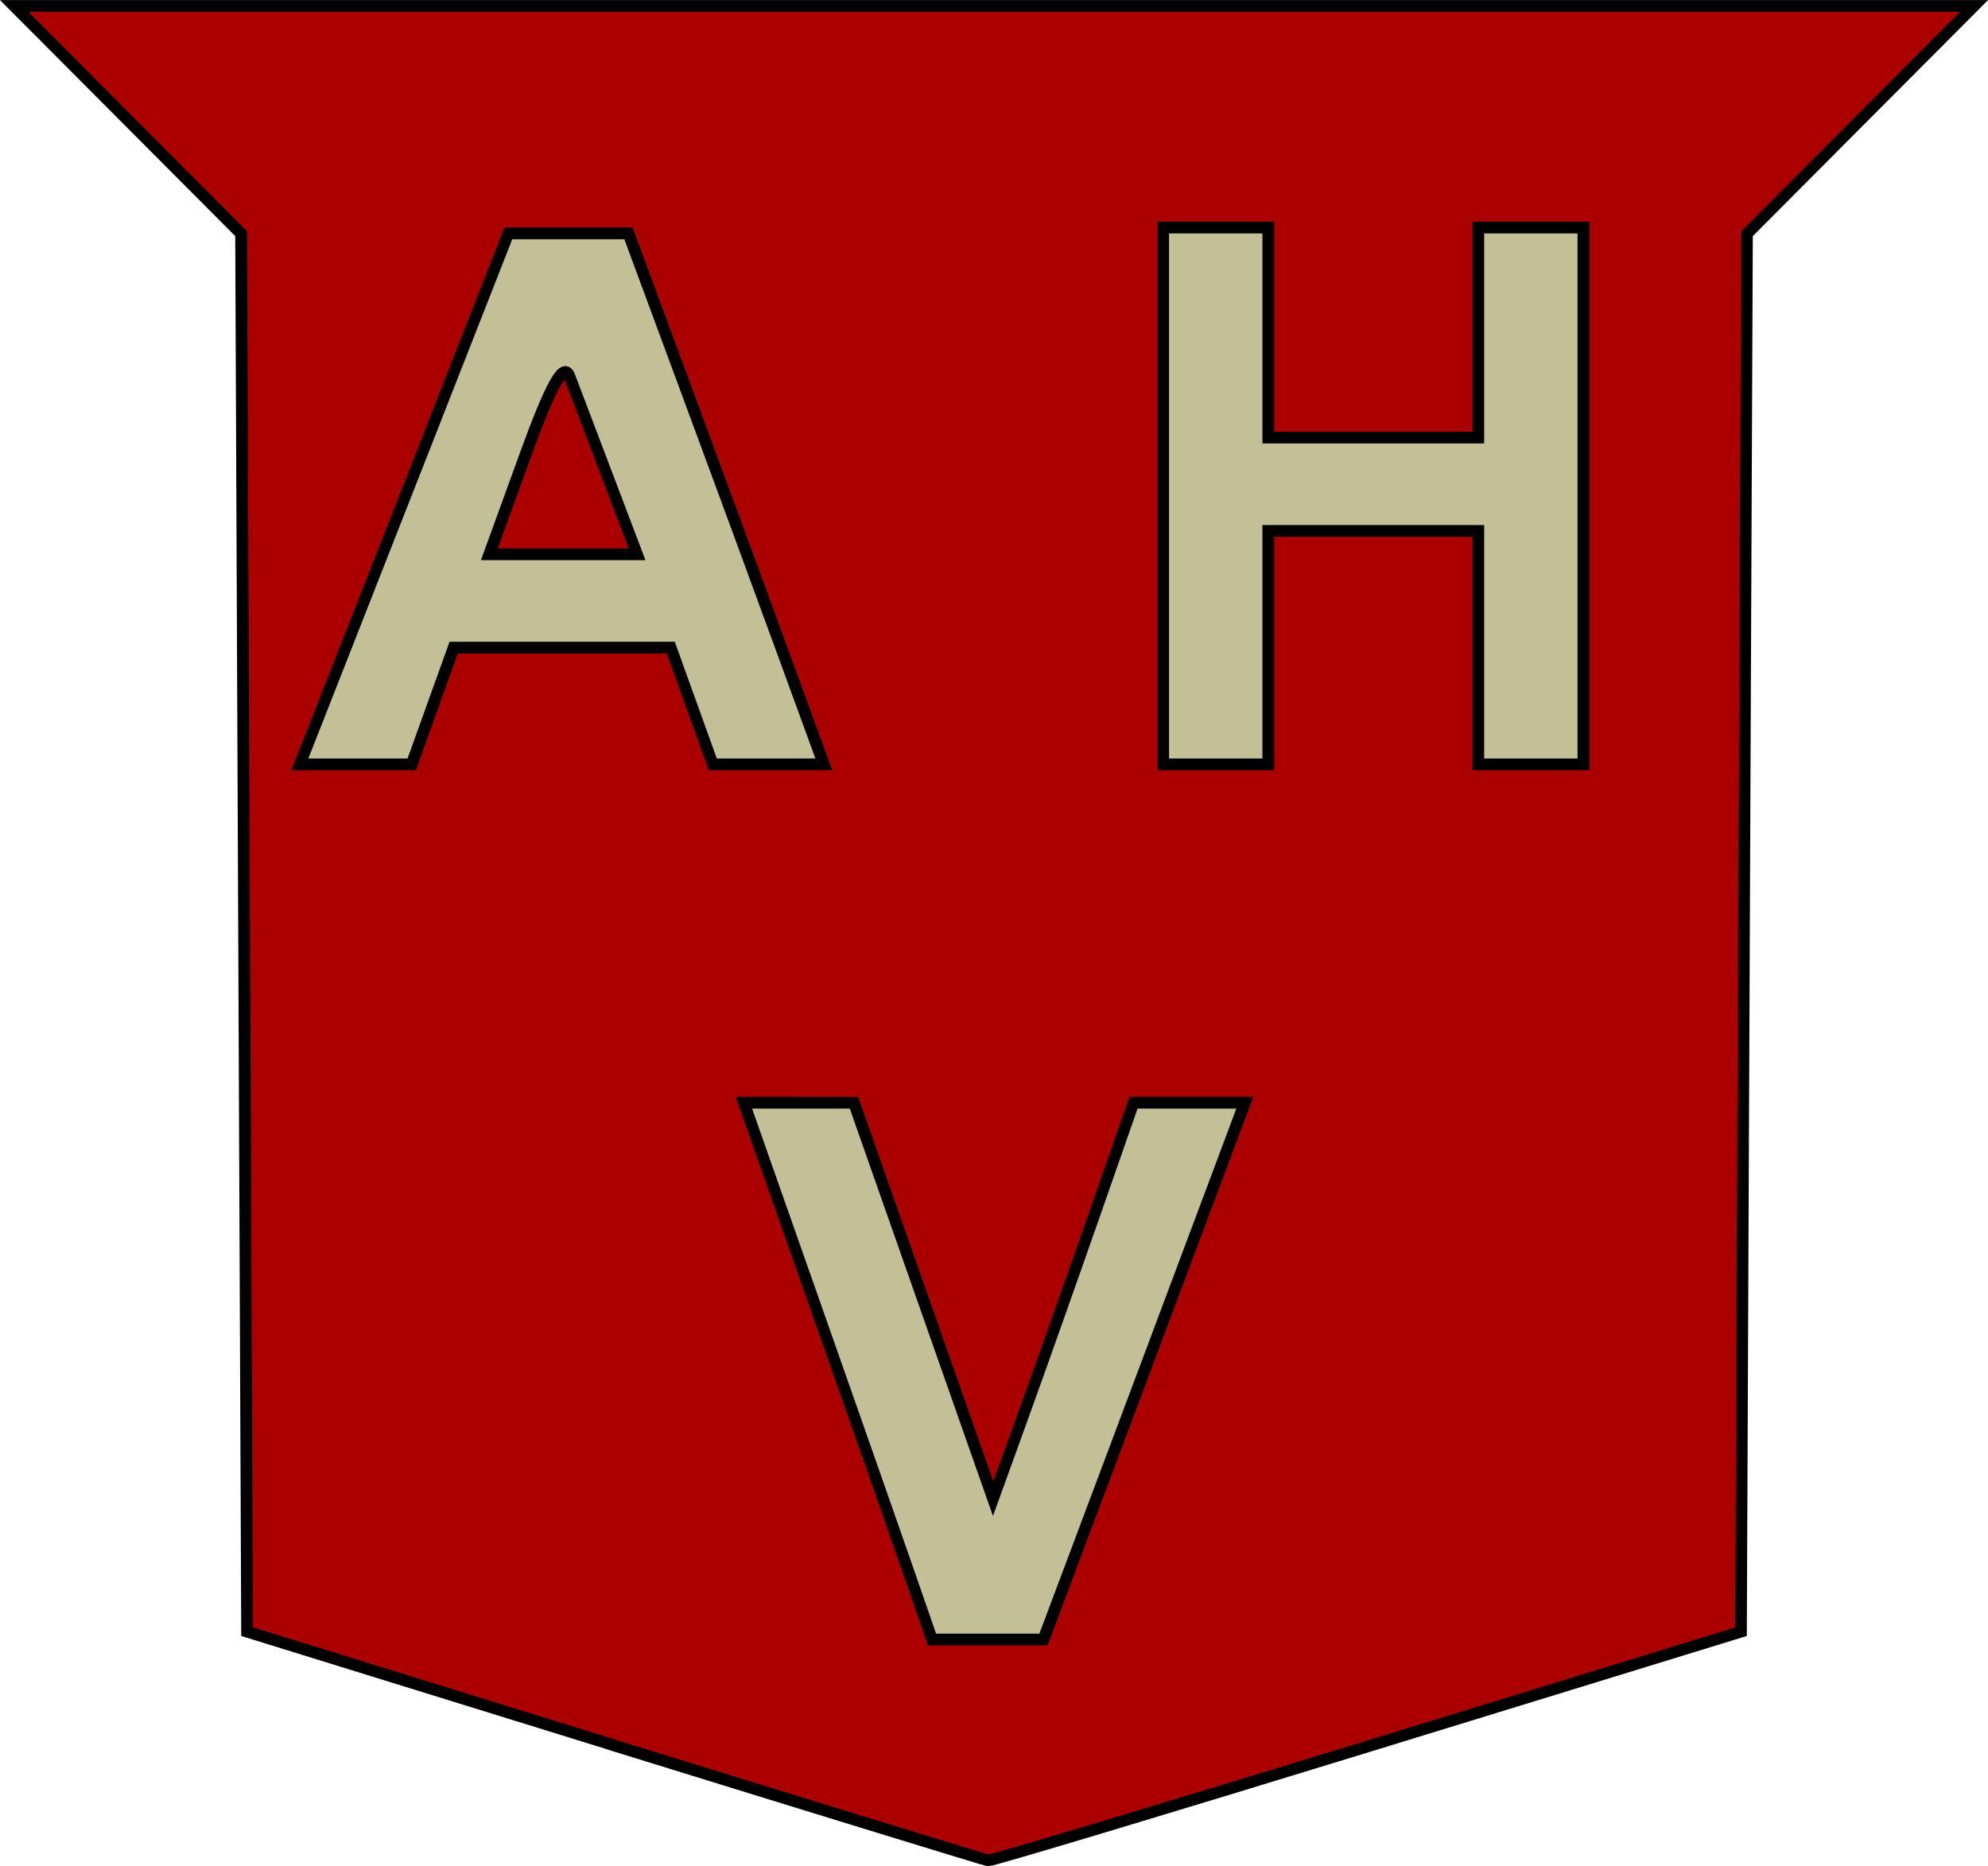
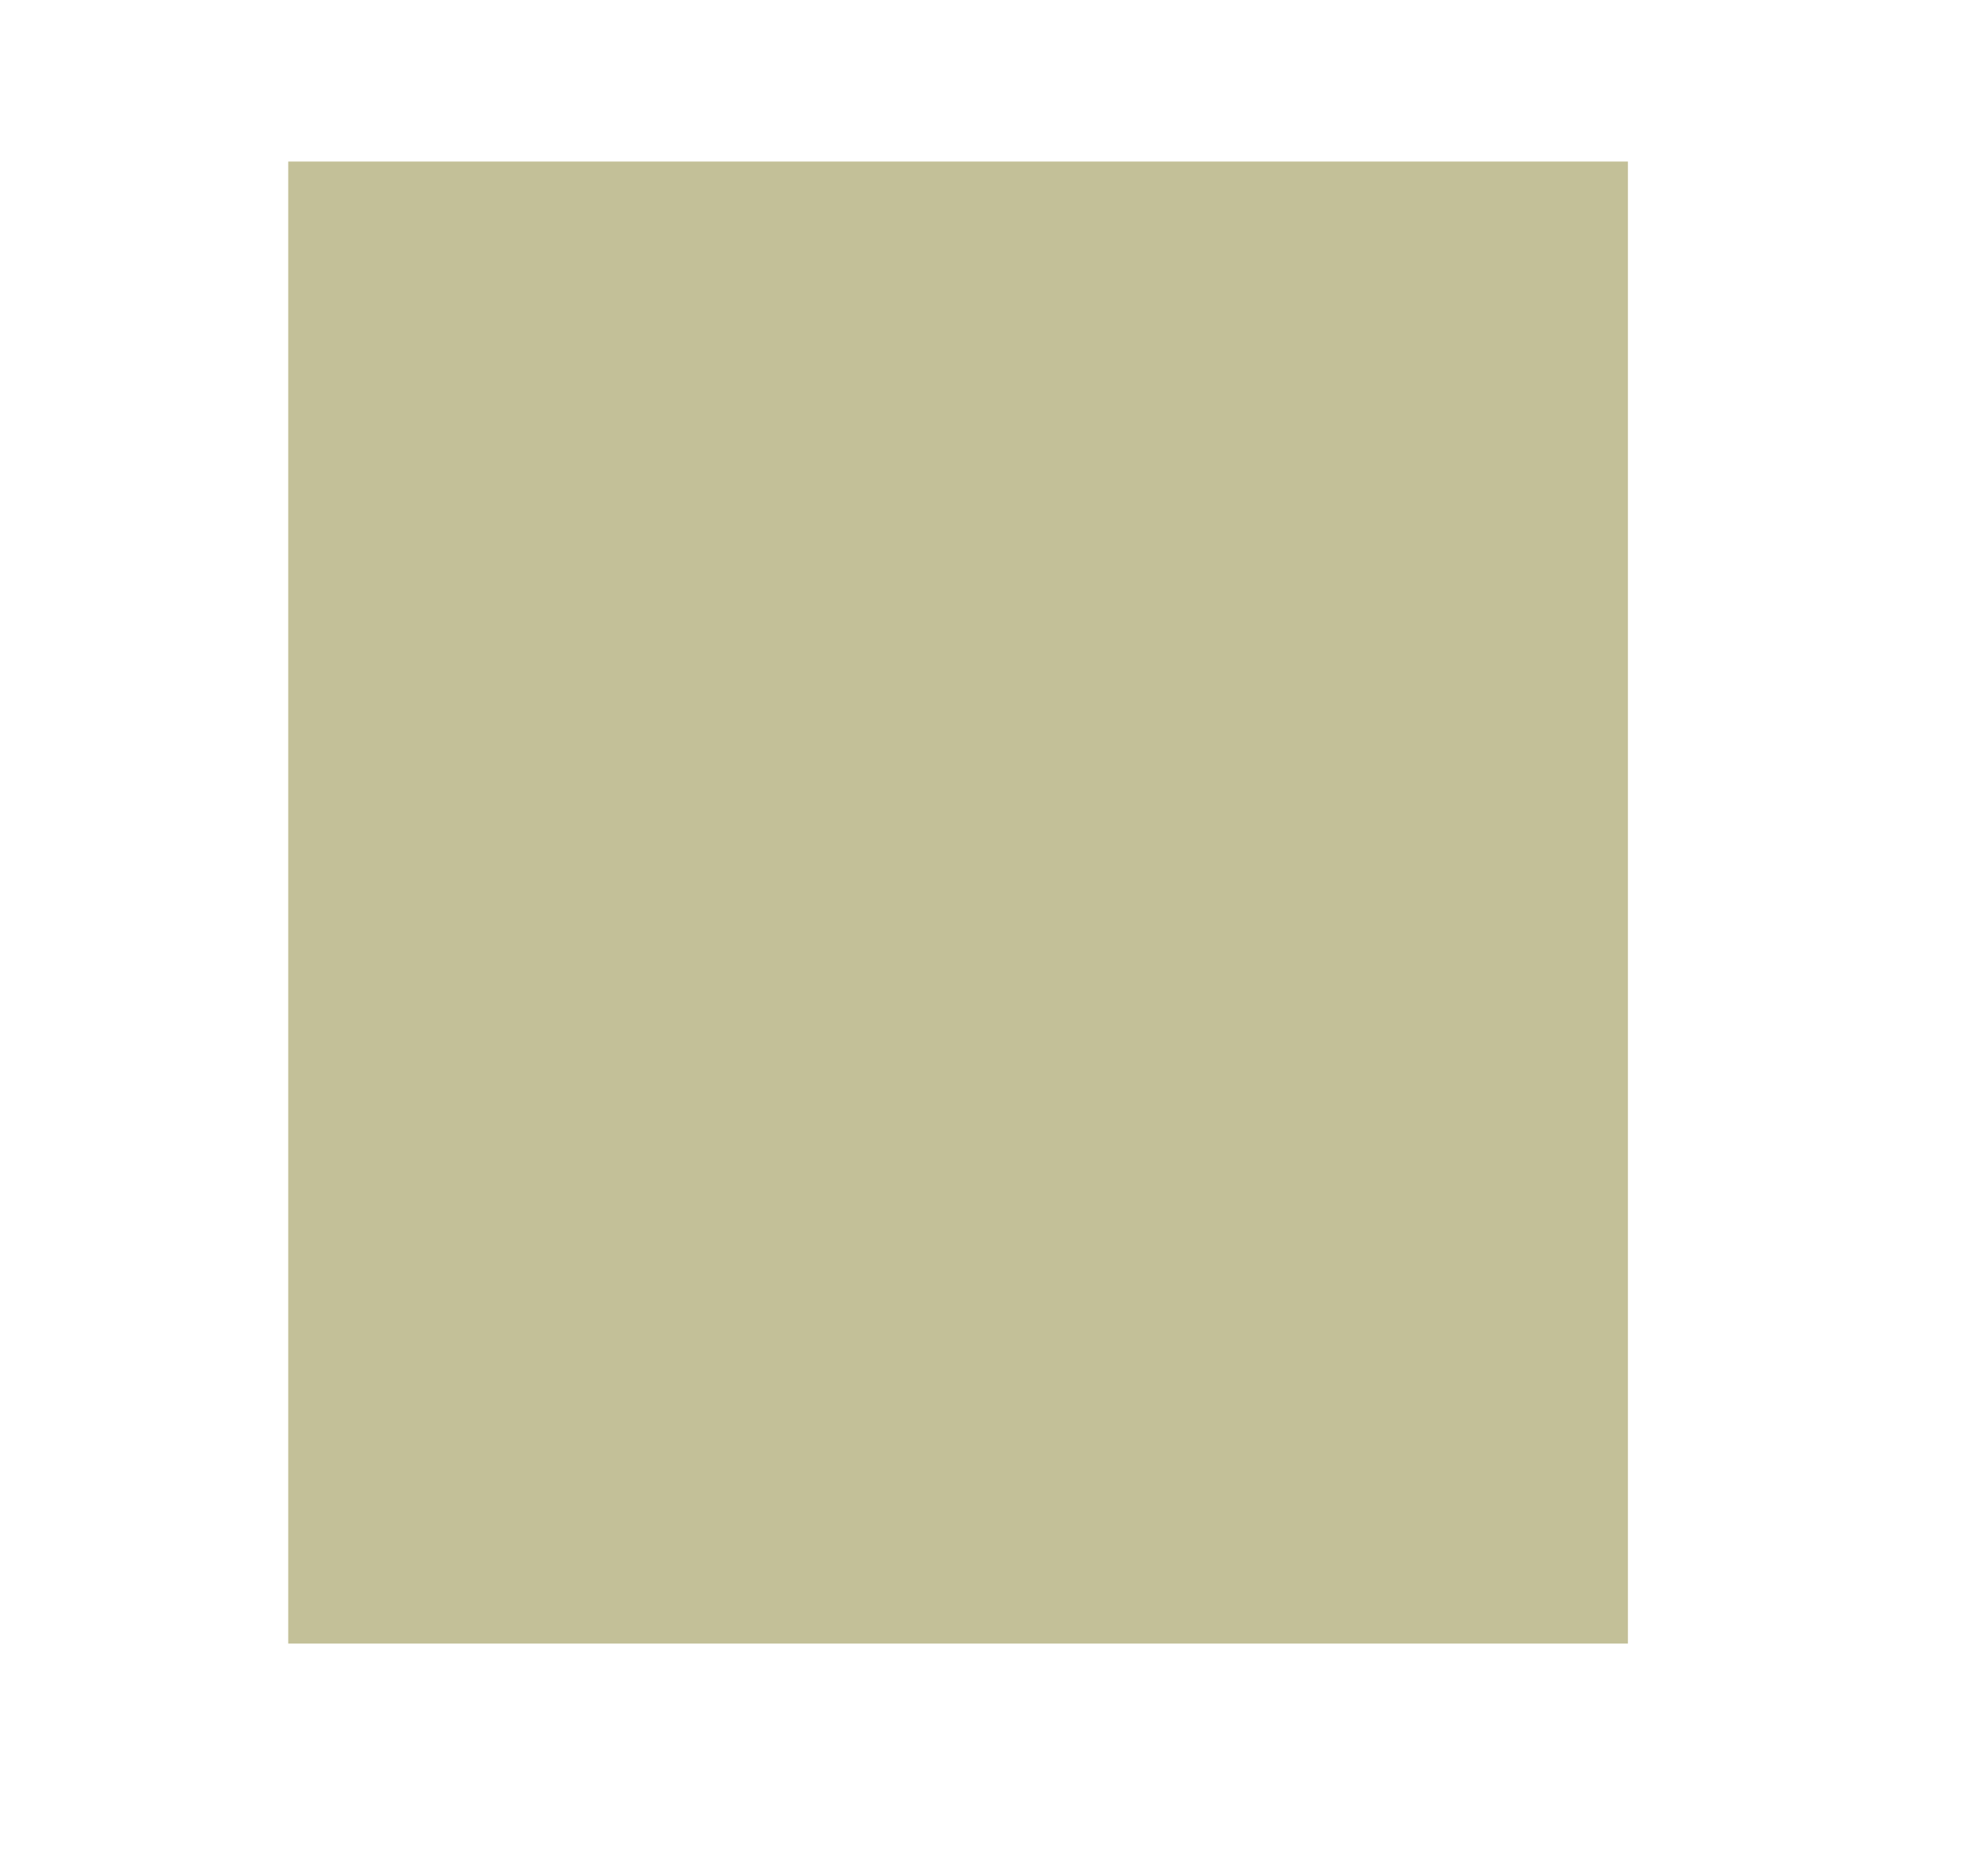
<svg xmlns="http://www.w3.org/2000/svg" xmlns:ns1="http://www.inkscape.org/namespaces/inkscape" xmlns:ns2="http://sodipodi.sourceforge.net/DTD/sodipodi-0.dtd" width="45.067mm" height="42.312mm" viewBox="0 0 45.067 42.312" version="1.1" id="svg8" ns1:version="0.92.2 5c3e80d, 2017-08-06" ns2:docname="ahv.svg">
  <defs id="defs2" />
  <ns2:namedview id="base" pagecolor="#ffffff" bordercolor="#666666" borderopacity="1.0" ns1:pageopacity="0.0" ns1:pageshadow="2" ns1:zoom="1.979899" ns1:cx="46.335234" ns1:cy="60.749787" ns1:document-units="mm" ns1:current-layer="layer1" showgrid="false" fit-margin-top="0" fit-margin-left="0" fit-margin-right="0" fit-margin-bottom="0" ns1:window-width="1440" ns1:window-height="757" ns1:window-x="0" ns1:window-y="1" ns1:window-maximized="1" />
  <g ns1:label="Layer 1" ns1:groupmode="layer" id="layer1" transform="translate(-108.82,-208.641)">
    <g id="g884">
      <rect y="212.304" x="115.354" height="33.603" width="30.37" id="rect914" style="opacity:1;fill:#c3c098;fill-opacity:1;fill-rule:nonzero;stroke:none;stroke-width:0.747;stroke-miterlimit:4;stroke-dasharray:none;stroke-dashoffset:0;stroke-opacity:1" />
-       <path ns1:connector-curvature="0" id="path912" d="m 122.755,248.219 -8.334,-2.582 -0.068,-15.849 -0.068,-15.849 -2.573,-2.582 -2.573,-2.582 h 22.215 22.215 l -2.573,2.582 -2.573,2.582 -0.068,15.849 -0.068,15.849 -8.467,2.603 c -4.657,1.431 -8.526,2.594 -8.599,2.583 -0.073,-0.011 -3.883,-1.182 -8.467,-2.602 z m 11.383,-6.836 c 0.914,-2.437 1.94,-5.176 2.281,-6.085 l 0.619,-1.654 h -1.262 -1.262 l -0.901,2.58 c -0.496,1.419 -1.212,3.438 -1.591,4.488 l -0.69,1.908 -1.577,-4.488 -1.577,-4.488 -1.248,-1e-4 -1.248,-1e-4 1.605,4.564 c 0.883,2.51 1.842,5.249 2.132,6.085 l 0.527,1.521 h 1.264 1.264 z m -15.51,-16.735 0.476,-1.323 h 2.46 2.46 l 0.476,1.323 0.476,1.323 h 1.259 1.259 l -0.893,-2.447 c -0.491,-1.346 -1.487,-4.055 -2.214,-6.019 l -1.321,-3.572 h -1.362 -1.362 l -1.972,5.027 c -1.085,2.765 -2.148,5.474 -2.364,6.019 l -0.391,0.992 h 1.269 1.269 z m 2.102,-5.693 c 0.58,-1.595 0.871,-2.117 0.997,-1.786 0.098,0.257 0.483,1.272 0.856,2.254 l 0.677,1.786 h -1.674 -1.674 z m 16.841,4.37 v -2.646 h 2.381 2.381 v 2.646 2.646 h 1.191 1.191 v -6.085 -6.085 h -1.191 -1.191 v 2.381 2.381 h -2.381 -2.381 v -2.381 -2.381 h -1.191 -1.191 v 6.085 6.085 h 1.191 1.191 z" style="fill:#aa0000;stroke:#000000;stroke-width:0.265;stroke-opacity:1" />
    </g>
  </g>
</svg>